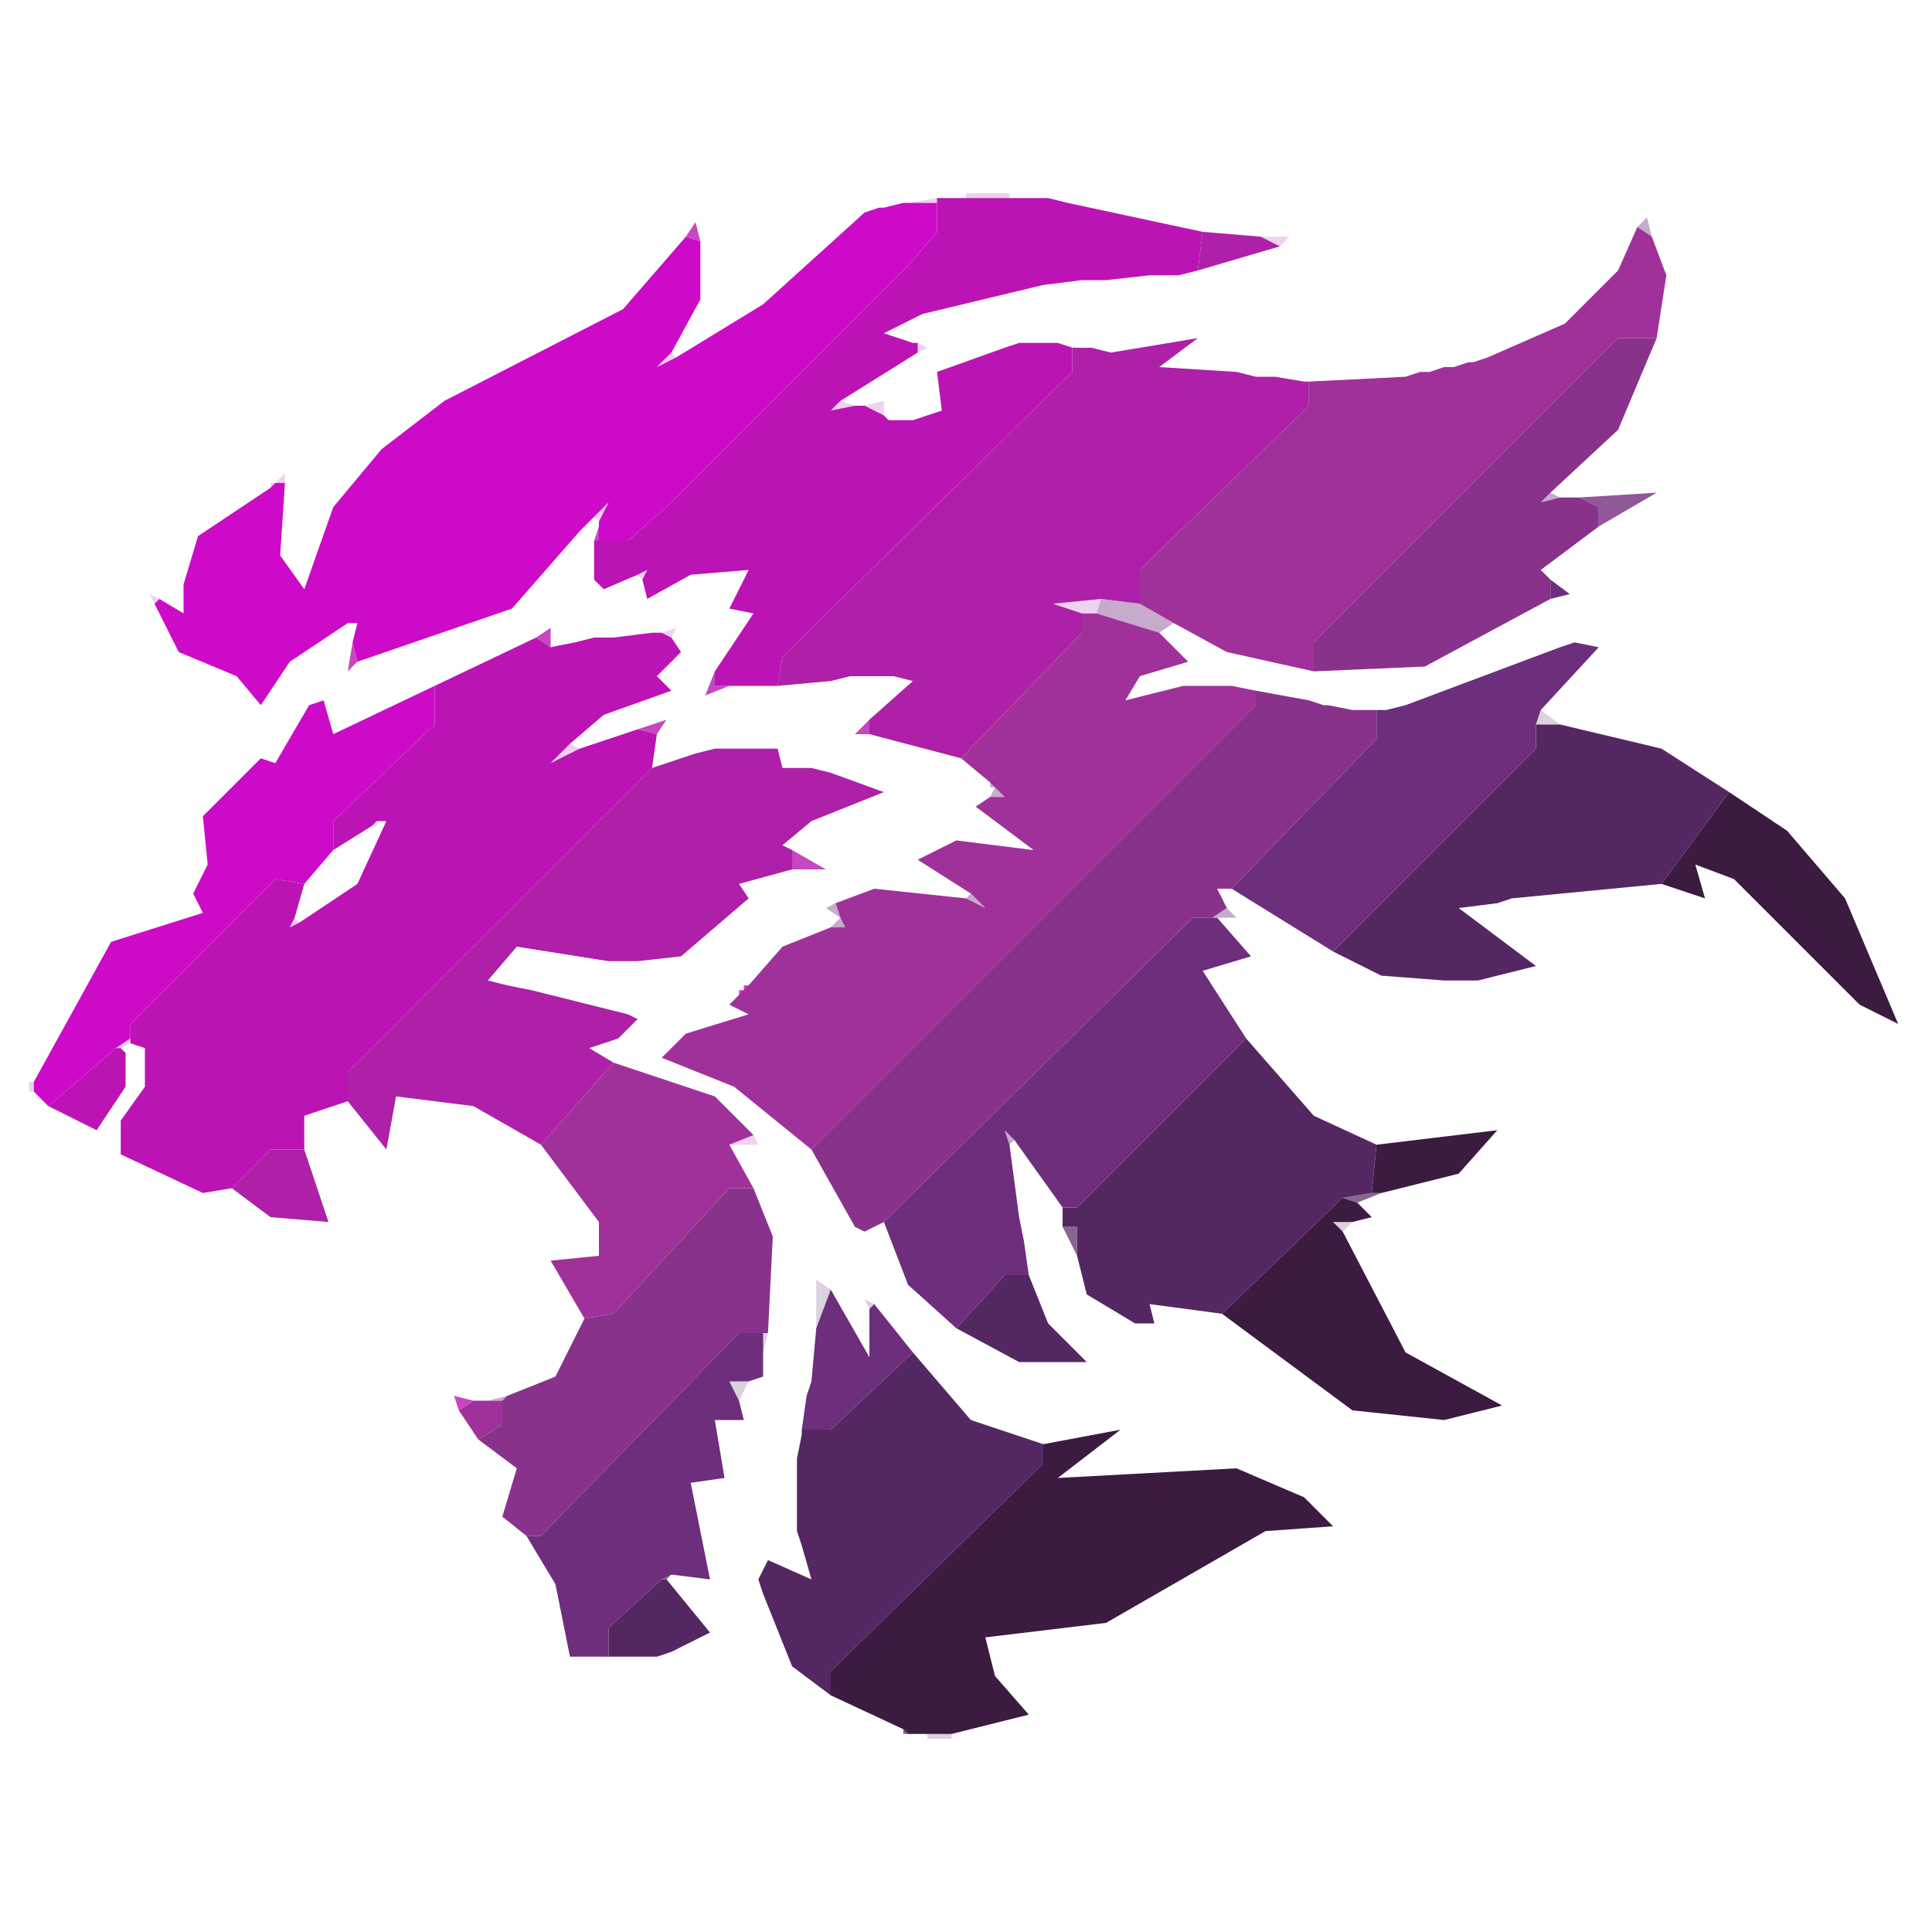
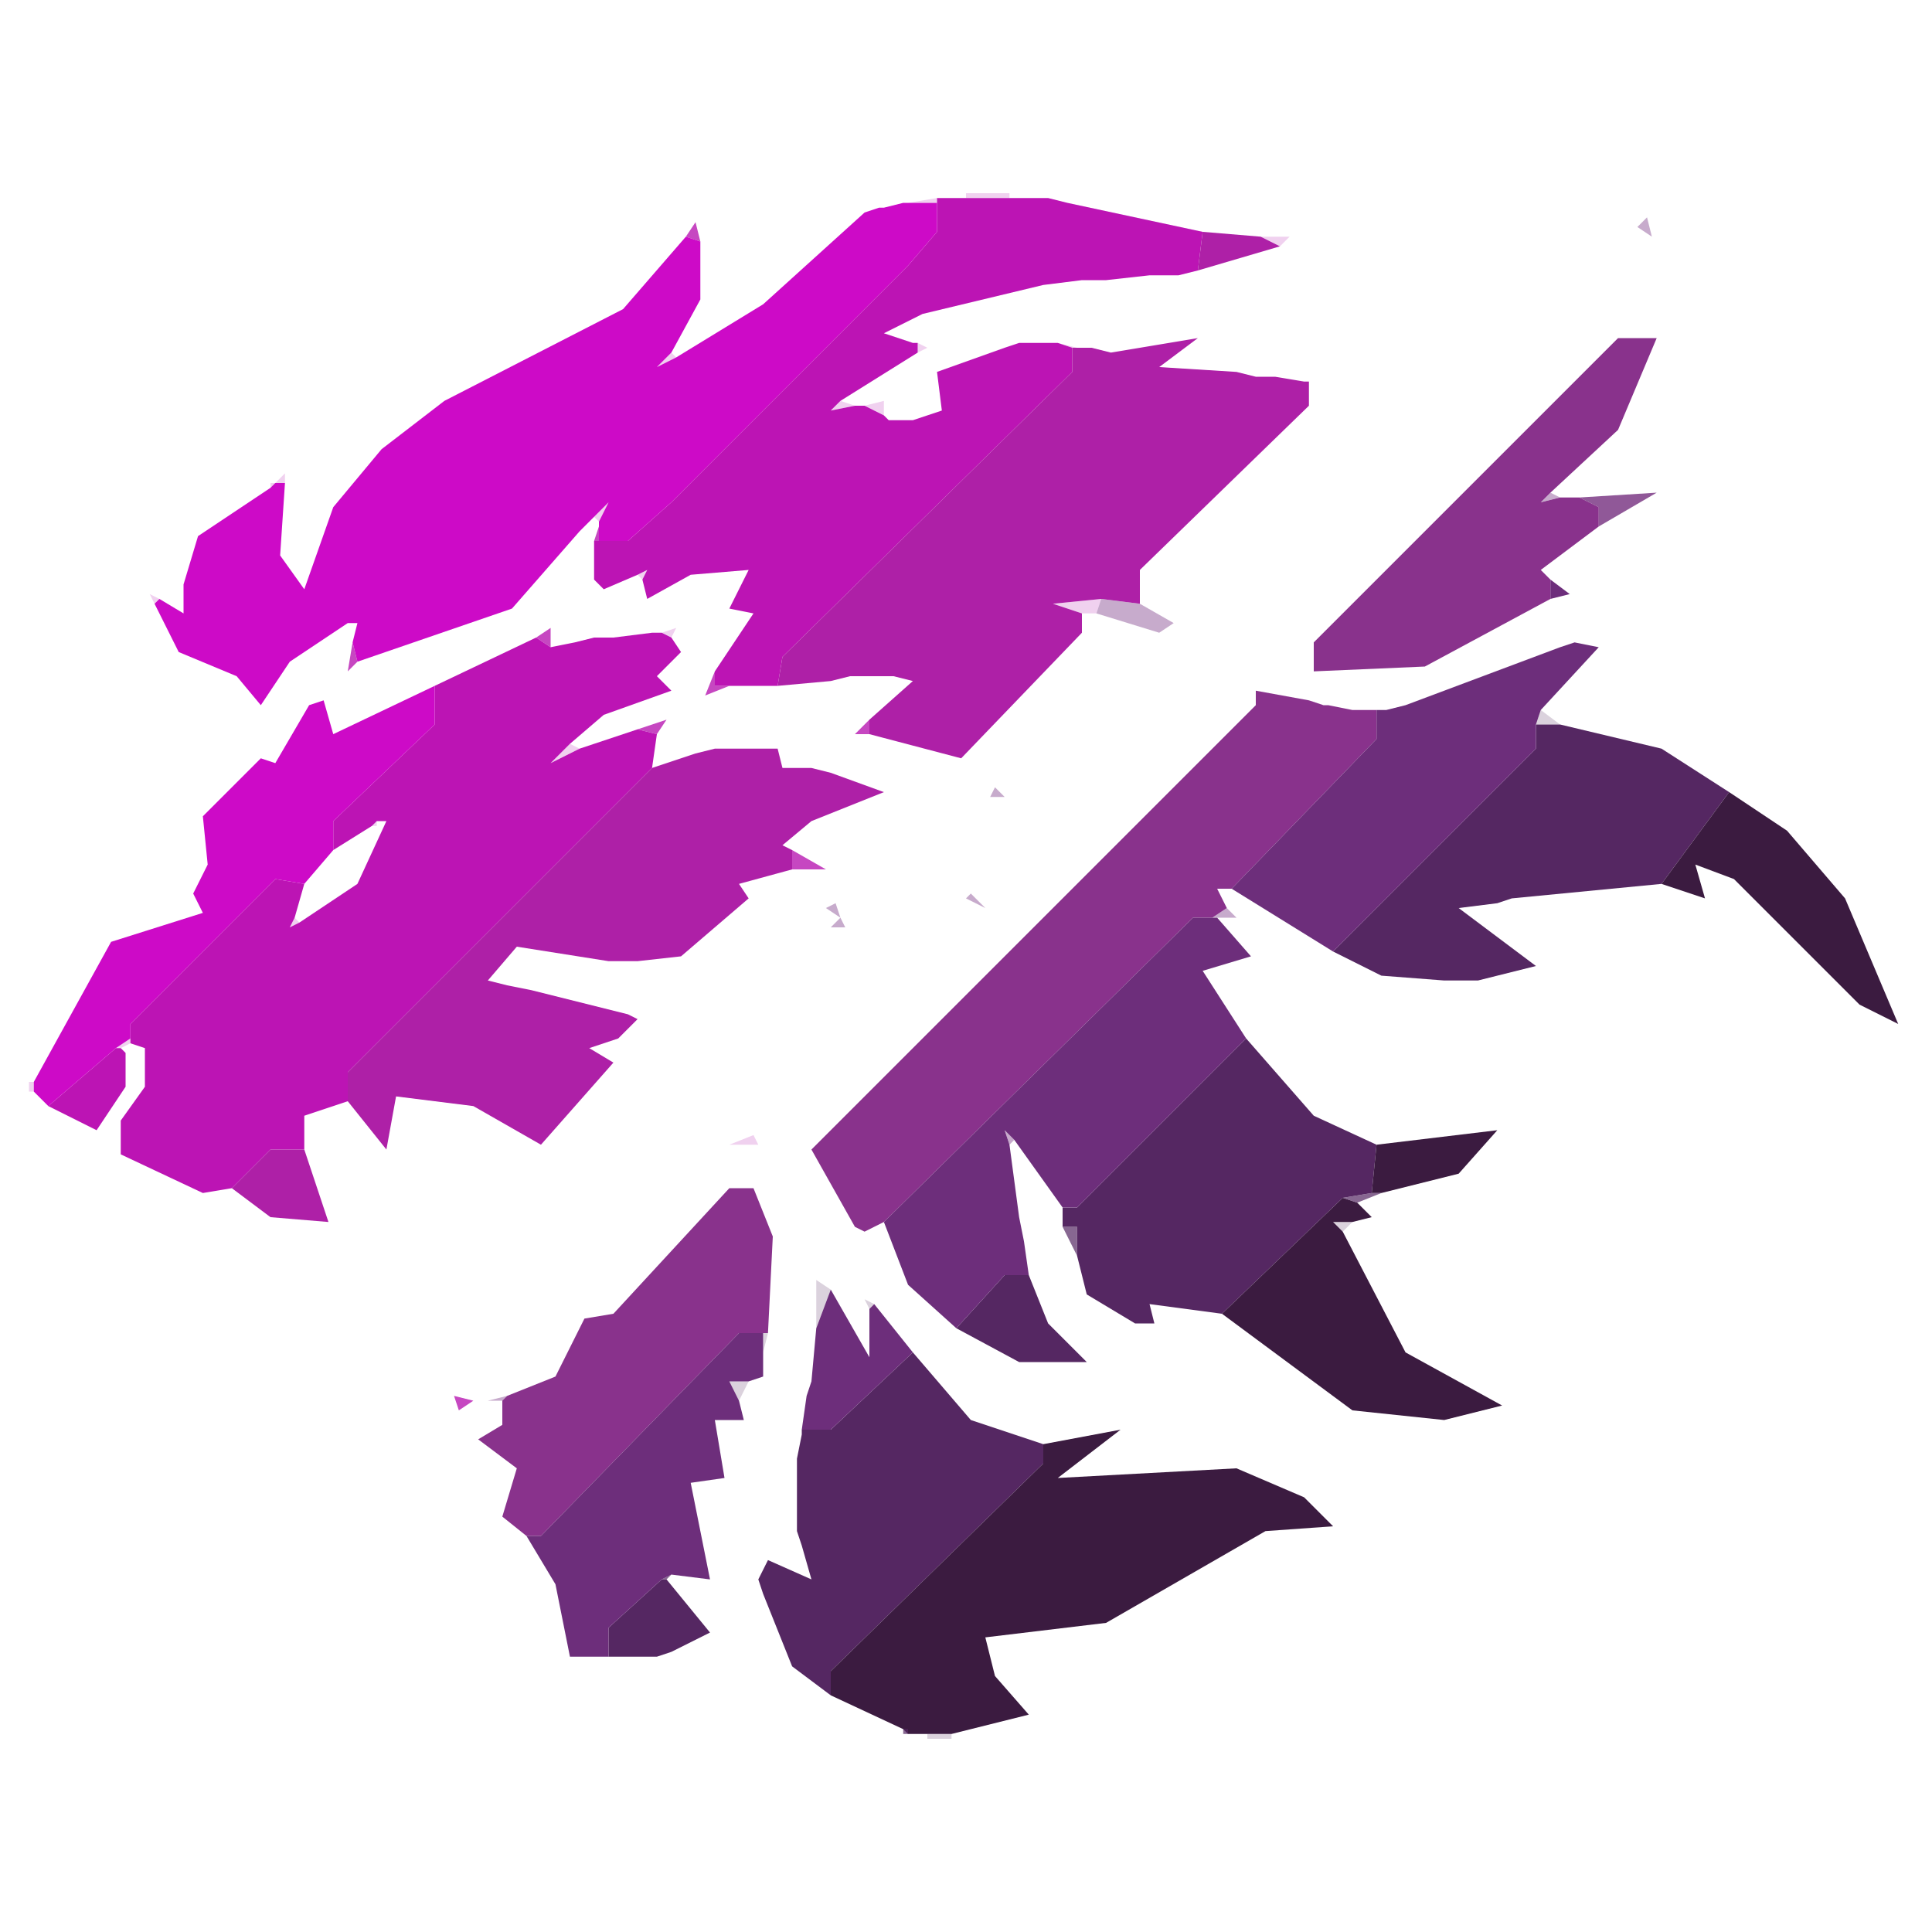
<svg xmlns="http://www.w3.org/2000/svg" data-bbox="6 40 387 320" height="500" width="500" viewBox="0 0 400 400" data-type="ugc">
  <g>
    <path d="M194 42v-1h23l4 1 28 6-1 8-4 1h-6l-9 1h-5l-8 1-25 6-8 4 3 1 3 1h1v2l-16 10-2 2 5-1h2l4 2 1 1h5l6-2-1-8 14-5 3-1h8l3 1v5l-60 59-1 6h-13v-3l8-12-5-1 4-8-12 1-9 5-1-4 1-2-2 1-7 3-2-2v-8h7l9-8 49-49 6-7zm-67 90 8-1h2l2 1 2 3-5 5 3 3-14 5-7 6-4 4 6-3 12-4 4 1-1 7-63 63v6l-9 3v7h-7l-8 8-6 1-17-8v-7l5-7v-8l-3-1v-4l30-30 6 1-2 7-1 2 2-1 12-8 6-13h-2l-1 1-8 5v-6l21-20v-8l21-10 3 2 5-1 4-1zM10 229l14-12h1l1 1v7l-6 9z" fill="#bc14b4" />
-     <path d="m308 74 16-7 11-11 4-9 3 2 3 8-2 13h-8l-63 63v6l-18-4-11-6-7-4v-7l35-34v-5l20-1 3-1h2l3-1h2l3-1h1zm-109 83 25-26v-4h3l13 4 6 6-10 3-3 5 12-3h10l5 1v3l-92 92-16-13-15-6 5-5 13-4-4-2 2-2 1-1 1-1 7-8 10-4h3l-1-2-1-3 8-3 19 2 4 2-3-3-11-7 8-4 8 1 8 1-12-9 3-2h3l-2-2-1-1zm-87 80 15-17 21 7 8 8-5 2 5 9h-5l-24 26-6 1-7-12 10-1v-7zm-17 55 3-2h6v5l-5 3z" fill="#a1319a" />
    <path d="m248 56 1-8 12 1 4 2zm-18 17 18-3-8 6 16 1 4 1h4l6 1h1v5l-35 34v7l-8-1-10 1 6 2v4l-25 26-19-5v-3l9-8-4-1h-9l-4 1-11 1 1-6 60-59v-5h4zm-86 83 4-1h13l1 4h6l4 1 11 4-15 6-6 5 2 1v4l-11 3 2 3-14 12-9 1h-6l-19-3-6 7 4 1 5 1 16 4 4 1 2 1-4 4-6 2 5 3-15 17-14-8-16-2-2 11-8-10v-6l63-63zm-96 90 8-8h7l5 15-12-1z" fill="#ae20a7" />
    <path d="m183 43 4-1h7v6l-6 7-49 49-9 8h-6v-4l2-4-3 3-3 3-14 16-32 11-1-4 1-4h-2l-12 8-6 9-5-6-12-5-5-10 1-1 5 3v-6l3-10 15-10 1-1h2l-1 15 5 7 6-17 10-12 13-10 37-19 13-15 3 1v12l-6 11-3 3 4-2 18-11 21-19 3-1zM7 224l16-29 19-6-2-4 3-6-1-10 12-12 3 1 7-12 3-1 2 7 21-10v8l-21 20v6l-6 7-6-1-30 30v3l-3 2-14 12-3-3z" fill="#cd0ac7" />
    <path d="m276 197 42-42v-5h5l21 5 14 9-14 19-31 3-3 1-8 1 16 12-12 3h-7l-13-1zm-56 53h3l35-35 14 16 13 6-1 10-6 1-25 24-15-2 1 4h-4l-10-6-2-8v-6h-3zm-22 25 10-11h5l4 10 8 8h-14zm-32 21h6l17-16 12 14 15 5v4l-44 43v5l-8-6-6-15-1-3 2-4 9 4-2-7-1-3v-15l1-5zm-40 47v-6l11-10h1l9 11-8 4-3 1z" fill="#552762" />
    <path d="M272 139v-6l63-63h8l-8 19-14 13-2 2 4-1h4l4 2v4l-12 9 2 2v4l-26 14zm-104 99 92-92v-3l11 2 3 1h1l5 1h5v6l-30 31h-3l2 4-3 2h-4l-64 63-4 2-2-1zm-47 35 6-1 24-26h5l4 10-1 20h-6l-41 42h-3l-5-4 3-10-8-6 5-3v-5l1-1 10-4z" fill="#89328c" />
    <path d="M321 124v-4l4 3zm2 10 3-1 5 1-12 13-1 3v5l-42 42-21-13 30-31v-6h2l4-1zM183 253l64-63h5l7 8-10 3 9 14-35 35h-3l-10-14-2-2 1 3 2 15 1 5 1 7h-5l-10 11-10-9zm-14 22 3-8 8 14v-10l1-1 8 10-17 16h-6l1-7 1-3zm-60 43h3l41-42h5v9l-3 1h-4l2 4 1 4h-6l2 12-7 1 4 20-8-1-2 1-11 10v6h-8l-3-15z" fill="#6d2e7b" />
    <path d="m344 183 14-19 12 8 12 14 11 26-8-4-26-26-8-3 2 7zm-59 54 25-3-8 9-16 4h-2zm-32 35 25-24 3 1 3 3-4 1h-4l2 2 13 25 20 11-12 3-19-2zm-37 27 16-3-13 10 37-2 14 6 6 6-14 1-33 19-25 3 2 8 7 8-16 4h-9l-1-1-15-7v-5l44-43z" fill="#3b1b40" />
    <path d="M200 41v-1h9v1zm-12 1 6-1v1zm77 9-4-2h6zm-75 22v-2l2 1zm32-1-3-1 4 1zm-82 2-4 2 3-3zm37 10-5 1 2-2zm2 0 4-1v3zM57 100l2-2v2zm66 7 3-3-2 4zm9 12 2-1-1 2zm-100 6-1-2 2 1zm192 2-6-2 10-1-1 3zm-87 4 3-1-1 2zm-17 24-6 3 4-4zm-58 36-2 1 1-2zm-38 26 3-2v1l-2 1zm-18 9v-2h1v2zm145 11 5-2 1 2z" fill-rule="evenodd" opacity=".2" fill="#b51baf" />
    <path d="m142 49 2-3 1 4zm-19 63 1-3v3zm-12 20 3-2v4zm-37 5-2 2 1-6zm77 5-5 2 2-5v3zm-19 9 6-2-2 3zm48 1h-3l3-3zm-16 28v-4l7 4zM95 292l-1-3 4 1z" fill-rule="evenodd" opacity=".8" fill="#b81ab1" />
    <path d="m318 150 1-3 4 3zm-40 105-2-2h4zm-109 20v-10l3 2zm11-4-1-2 2 1zm-22 9v-4h1zm-5 10-2-4h4zm39 70v-1h5v1z" opacity=".2" fill="#4b2155" />
    <path d="m278 248 6-1h2l-5 2zm-55 12-3-6h3zm-86 67 2-1-1 1z" fill-rule="evenodd" opacity=".7" fill="#552763" />
    <path d="m327 103 16-1-12 7v-4z" opacity=".8" fill="#742f7f" />
    <path d="m339 47 2-2 1 4zm-16 56-4 1 2-2zm-96 24 1-3 8 1 7 4-3 2zm-22 38 1-2 2 2zm-5 21 1-1 3 3zm-26 4-3-2 2-1zm77 0 3-2 2 2zm-79 2 2-2 1 2zm37 45-1-3 2 2zm-108 53 4-1-1 1z" fill-rule="evenodd" opacity=".4" fill="#752f80" />
    <path d="M56 100h1v1h-1zm21 70h1v1h-1z" opacity=".2" fill="#b51baf" />
-     <path d="M154 204h1v1h-1zm-1 1h1v1h-1z" opacity=".8" fill="#b81ab1" />
    <path d="M187 358h1v1h-1z" opacity=".7" fill="#552763" />
-     <path d="M205 162h1v1h-1z" opacity=".4" fill="#752f80" />
  </g>
</svg>